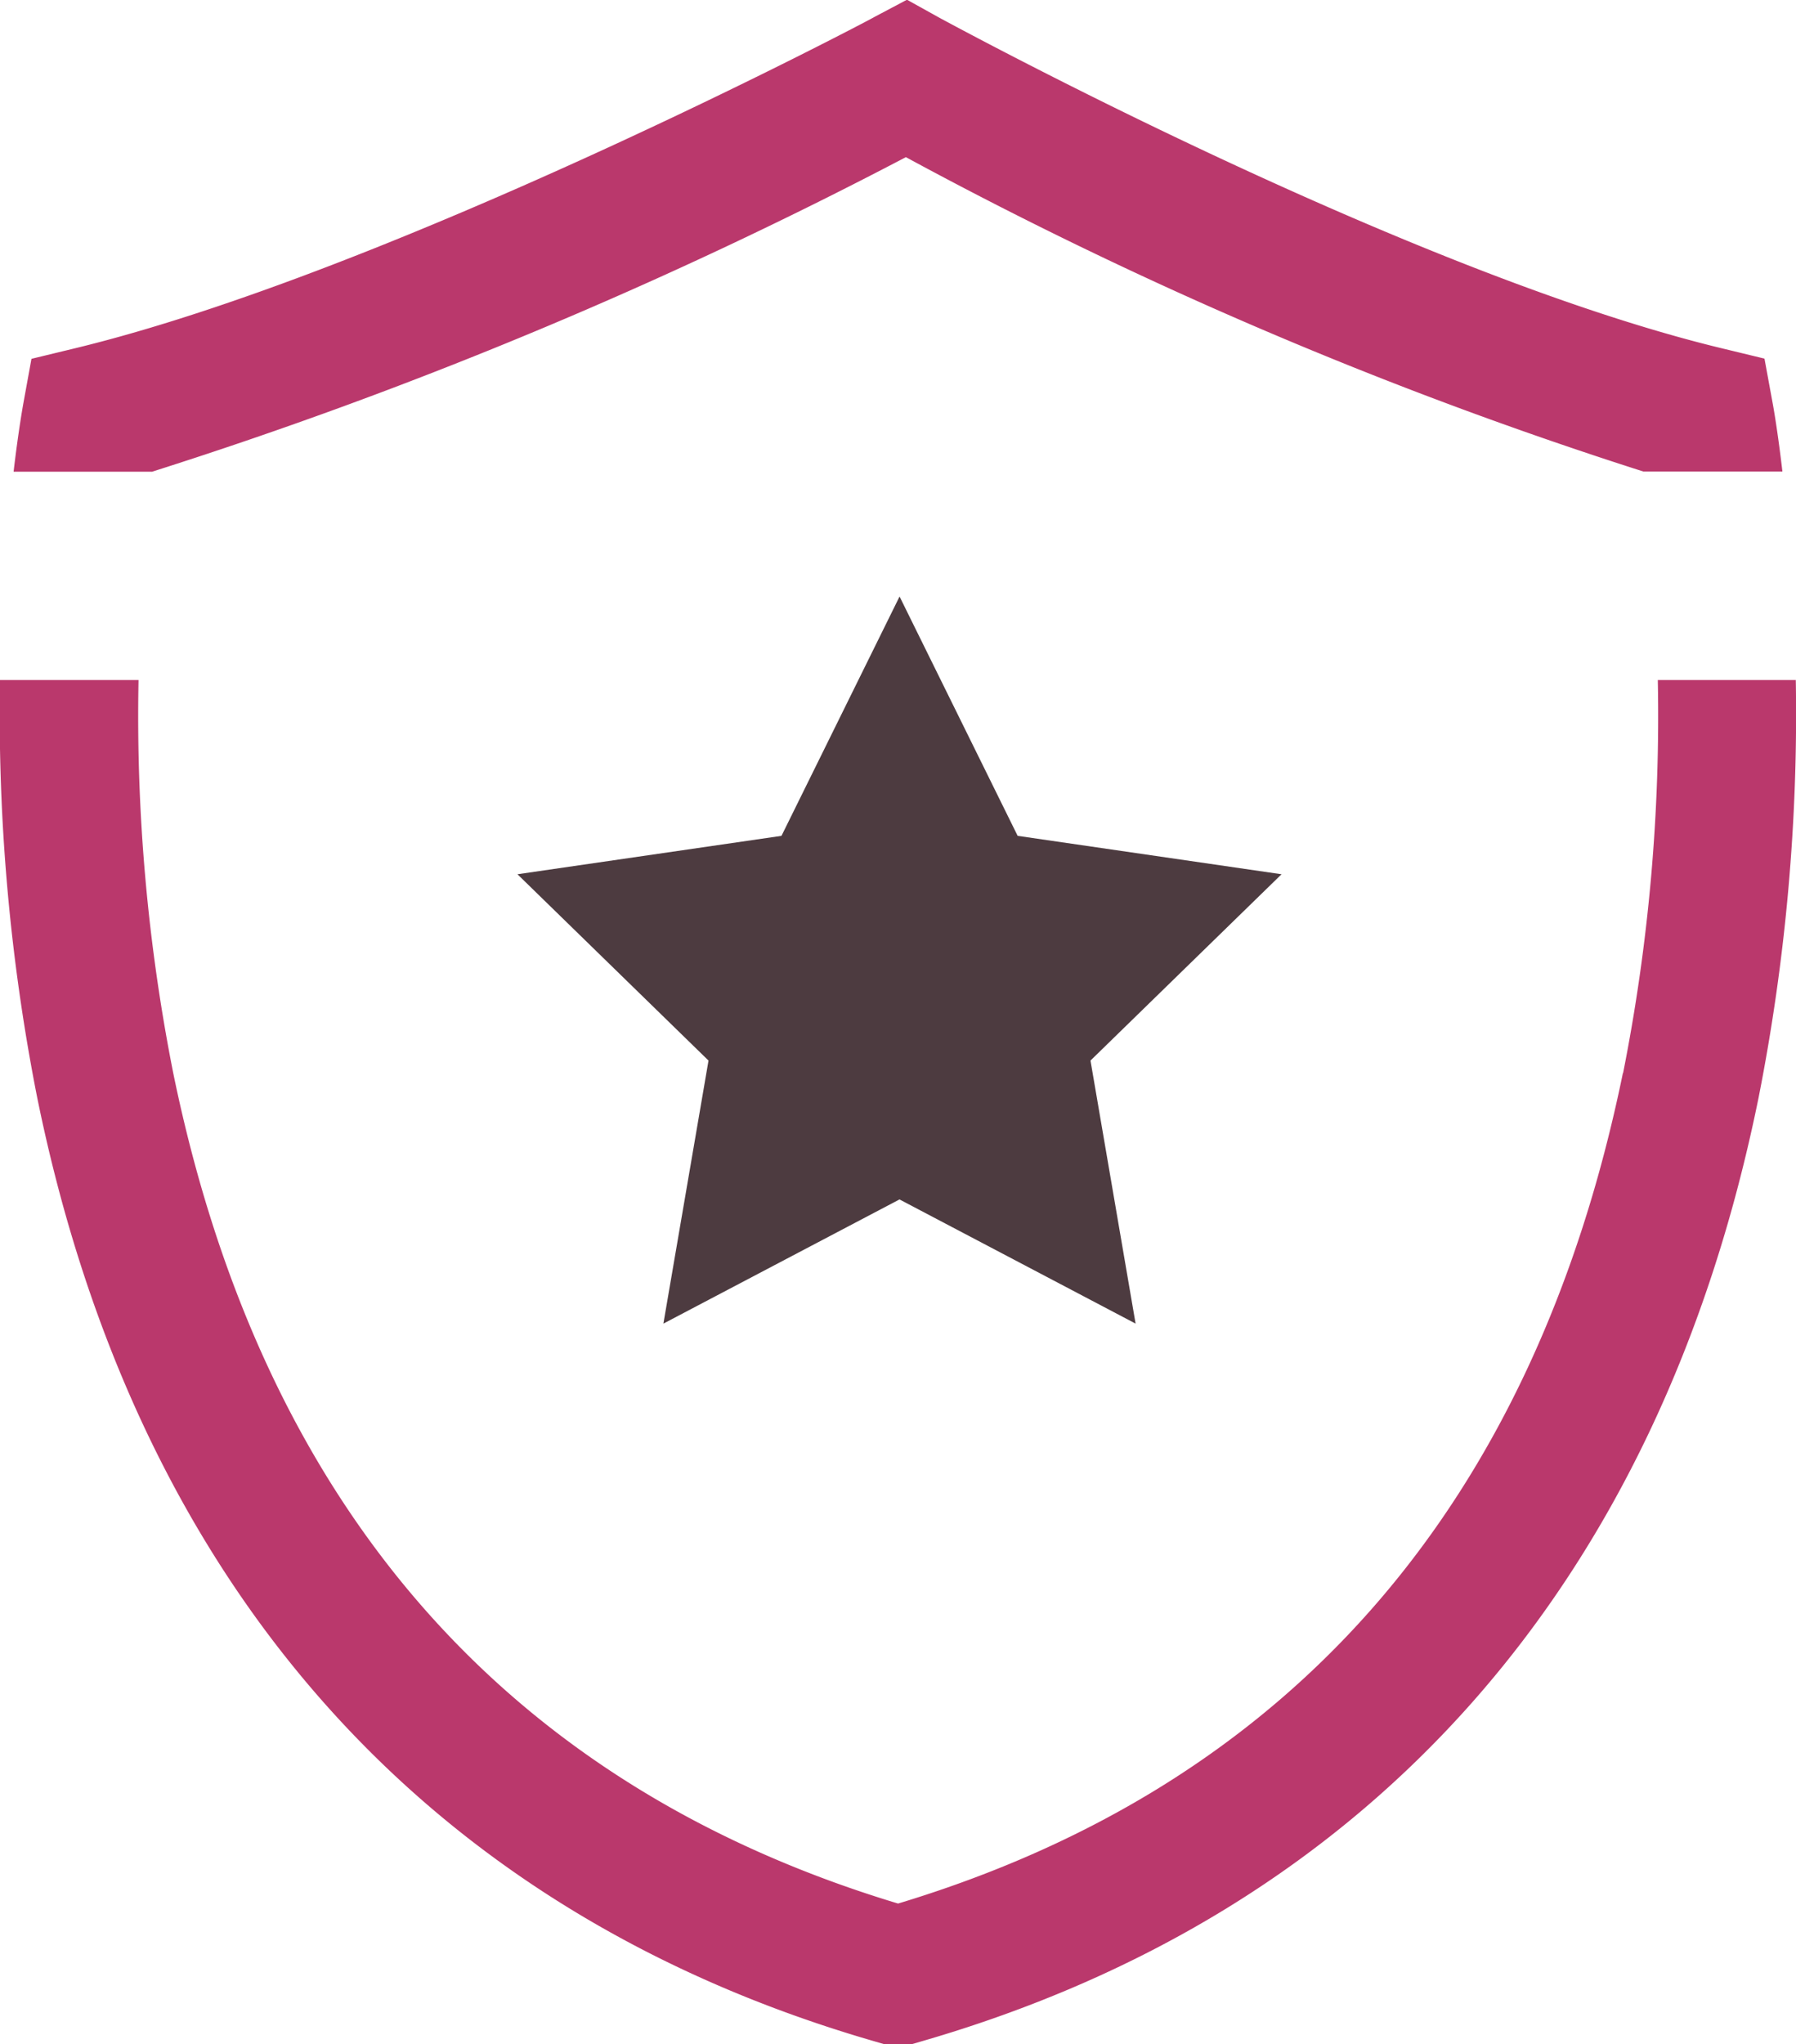
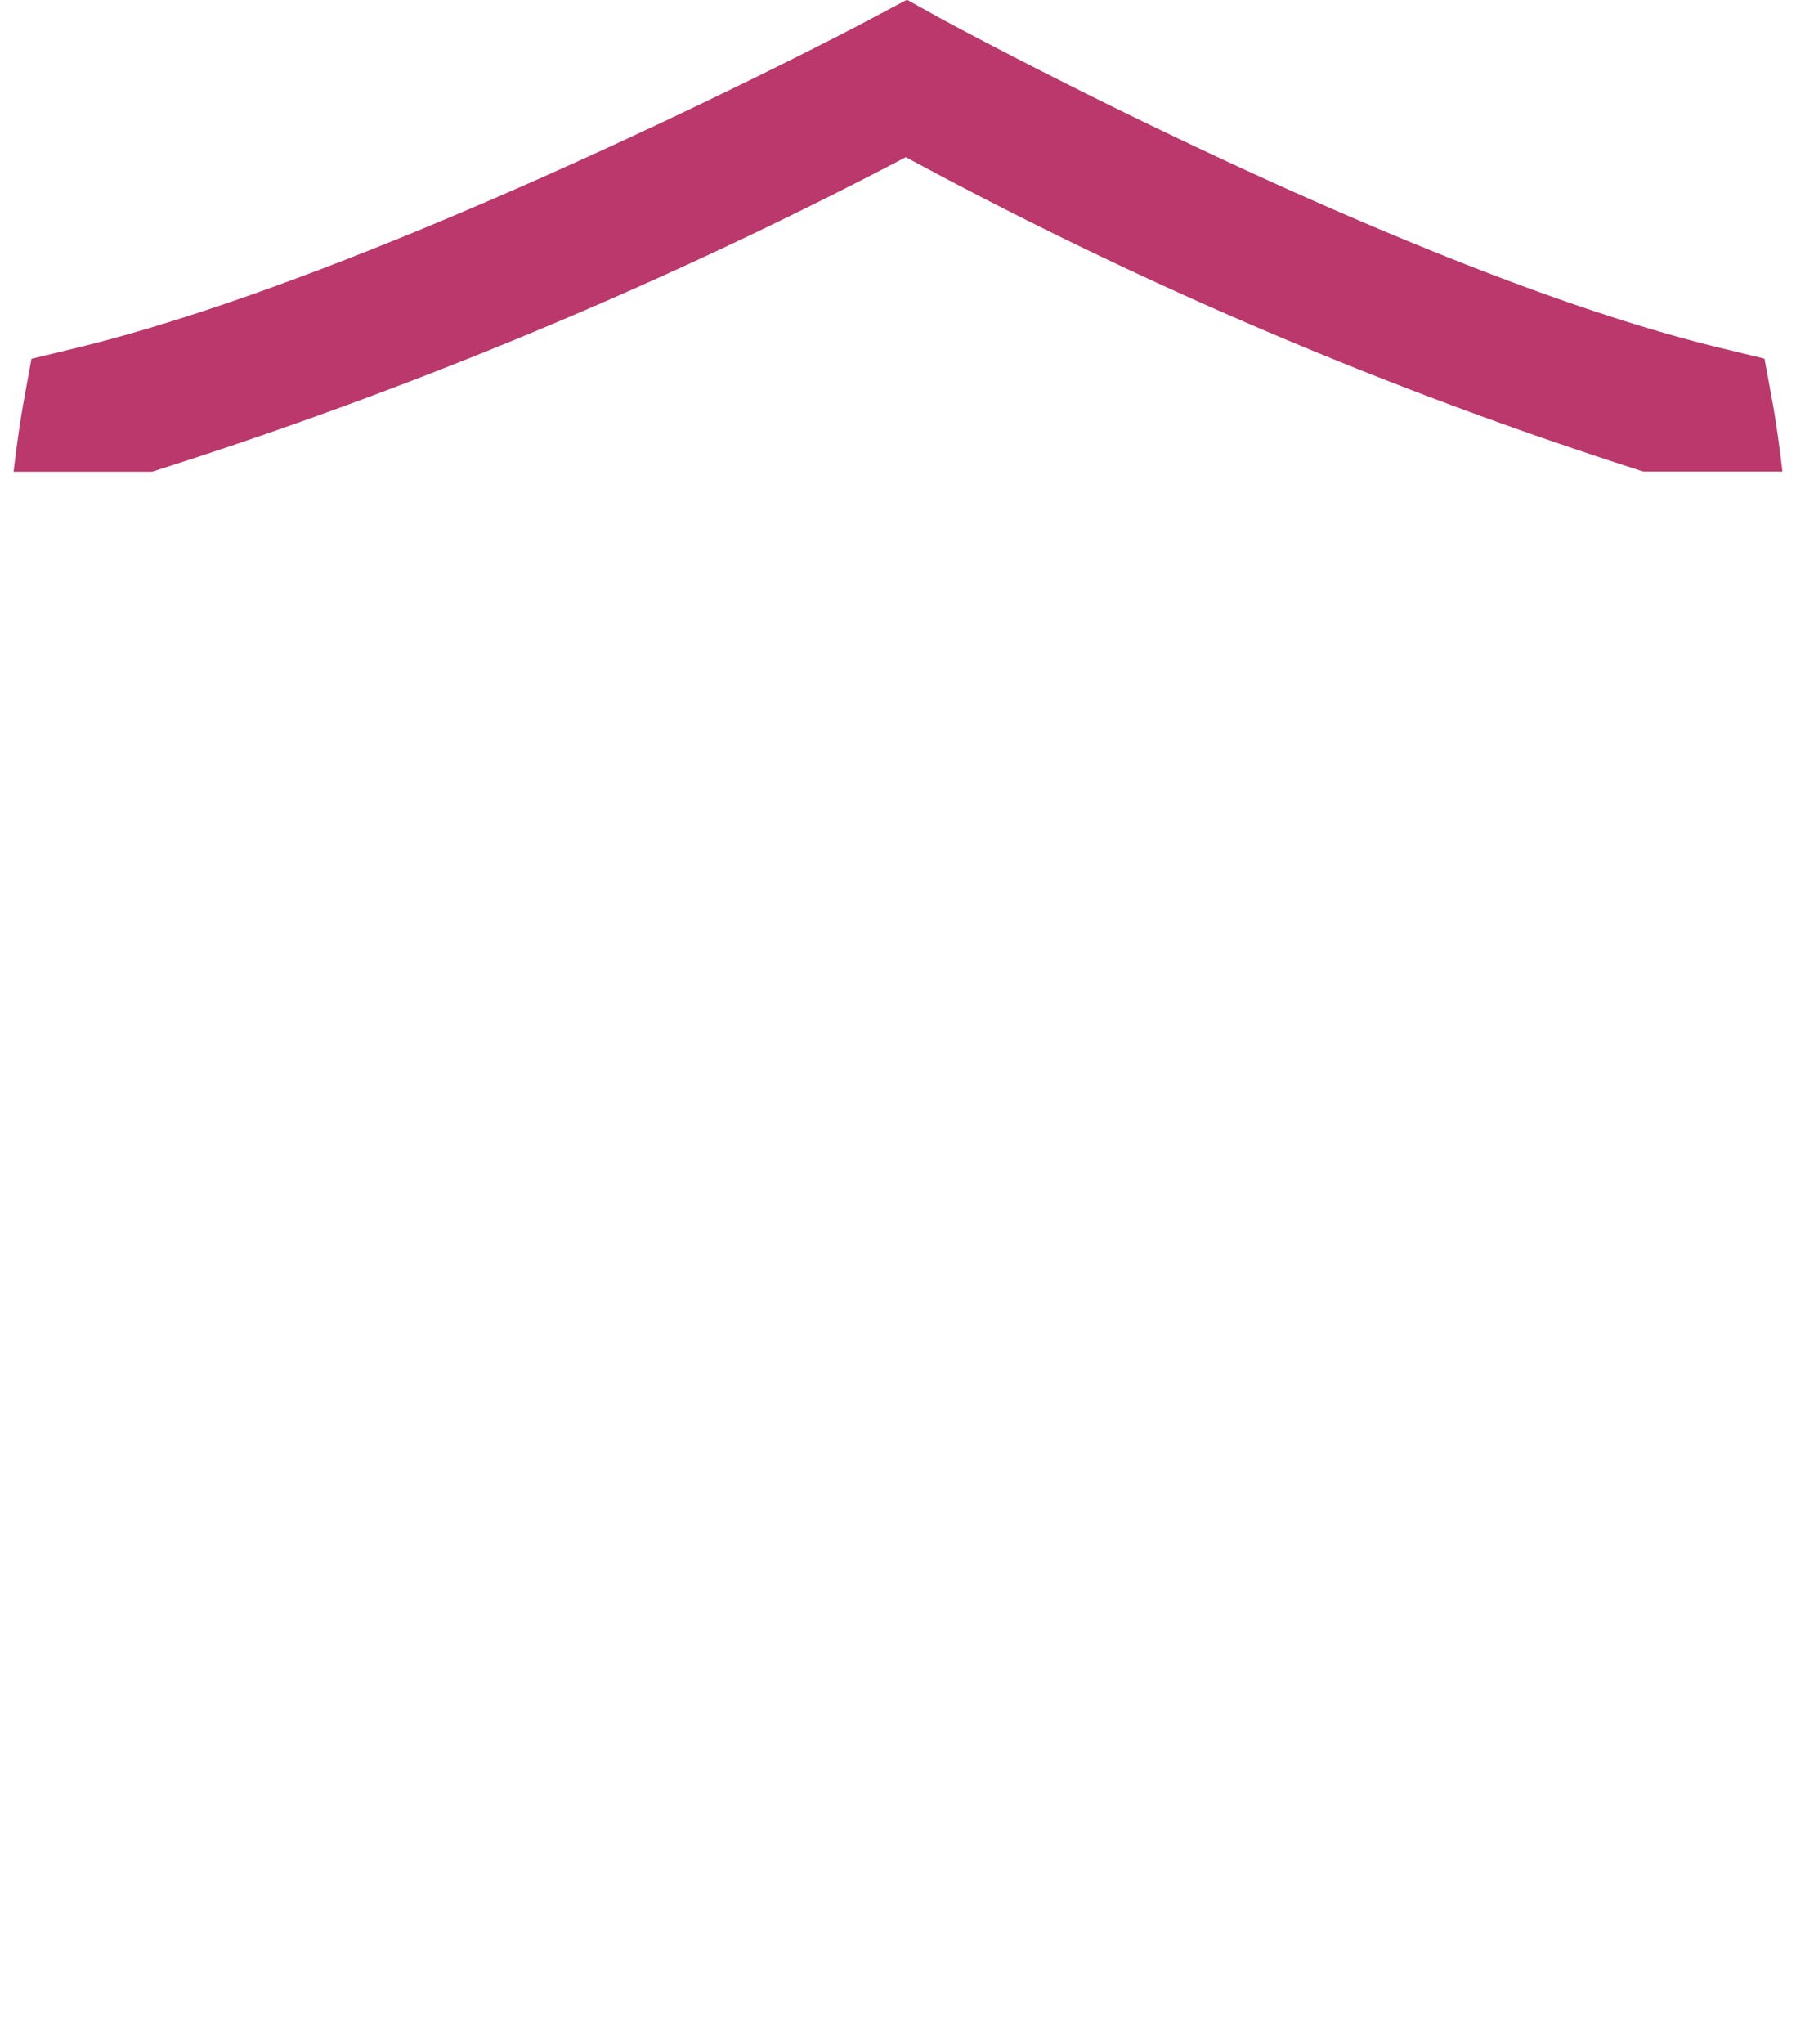
<svg xmlns="http://www.w3.org/2000/svg" width="26.434" height="30.072" viewBox="0 0 26.434 30.072">
  <defs>
    <clipPath id="clip-path">
      <rect id="Rectangle_69" data-name="Rectangle 69" width="26.434" height="30.072" fill="none" />
    </clipPath>
  </defs>
  <g id="Bouclier" transform="translate(0 0)">
-     <path id="Tracé_137" data-name="Tracé 137" d="M518.277,590.973l-1.738-3.521-1.738,3.521-3.886.565,2.812,2.741-.664,3.87,3.475-1.827,3.475,1.827-.664-3.87,2.812-2.741Z" transform="translate(-503.299 -578.676)" fill="#4d3b40" />
    <g id="Groupe_67" data-name="Groupe 67" transform="translate(0 0)">
      <g id="Groupe_66" data-name="Groupe 66" clip-path="url(#clip-path)">
-         <path id="Tracé_138" data-name="Tracé 138" d="M23.886,696.766c-1.308,6.366-4.9,10.476-10.668,12.217-5.771-1.742-9.36-5.851-10.668-12.217a26.982,26.982,0,0,1-.511-5.783H0a29.083,29.083,0,0,0,.546,6.135C2.006,704.3,6.266,709.1,12.87,711.01l.137.04h.42l.137-.04c6.6-1.909,10.864-6.713,12.321-13.892a29.085,29.085,0,0,0,.546-6.135H24.4a26.98,26.98,0,0,1-.511,5.783" transform="translate(0 -680.978)" fill="#ba386c" />
        <path id="Tracé_139" data-name="Tracé 139" d="M15.9,6.942A68.488,68.488,0,0,0,26.989,2.316,62.993,62.993,0,0,0,37.843,6.941v0h2.047c-.07-.6-.134-.956-.144-1.008l-.12-.653-.641-.155C34.334,4,27.55.3,27.482.265L27.005,0l-.48.254C26.455.3,19.42,4,14.76,5.128l-.641.155L14,5.936c-.009.052-.074.411-.144,1.008H15.9v0" transform="translate(-13.656 -0.004)" fill="#ba386c" />
      </g>
    </g>
  </g>
</svg>